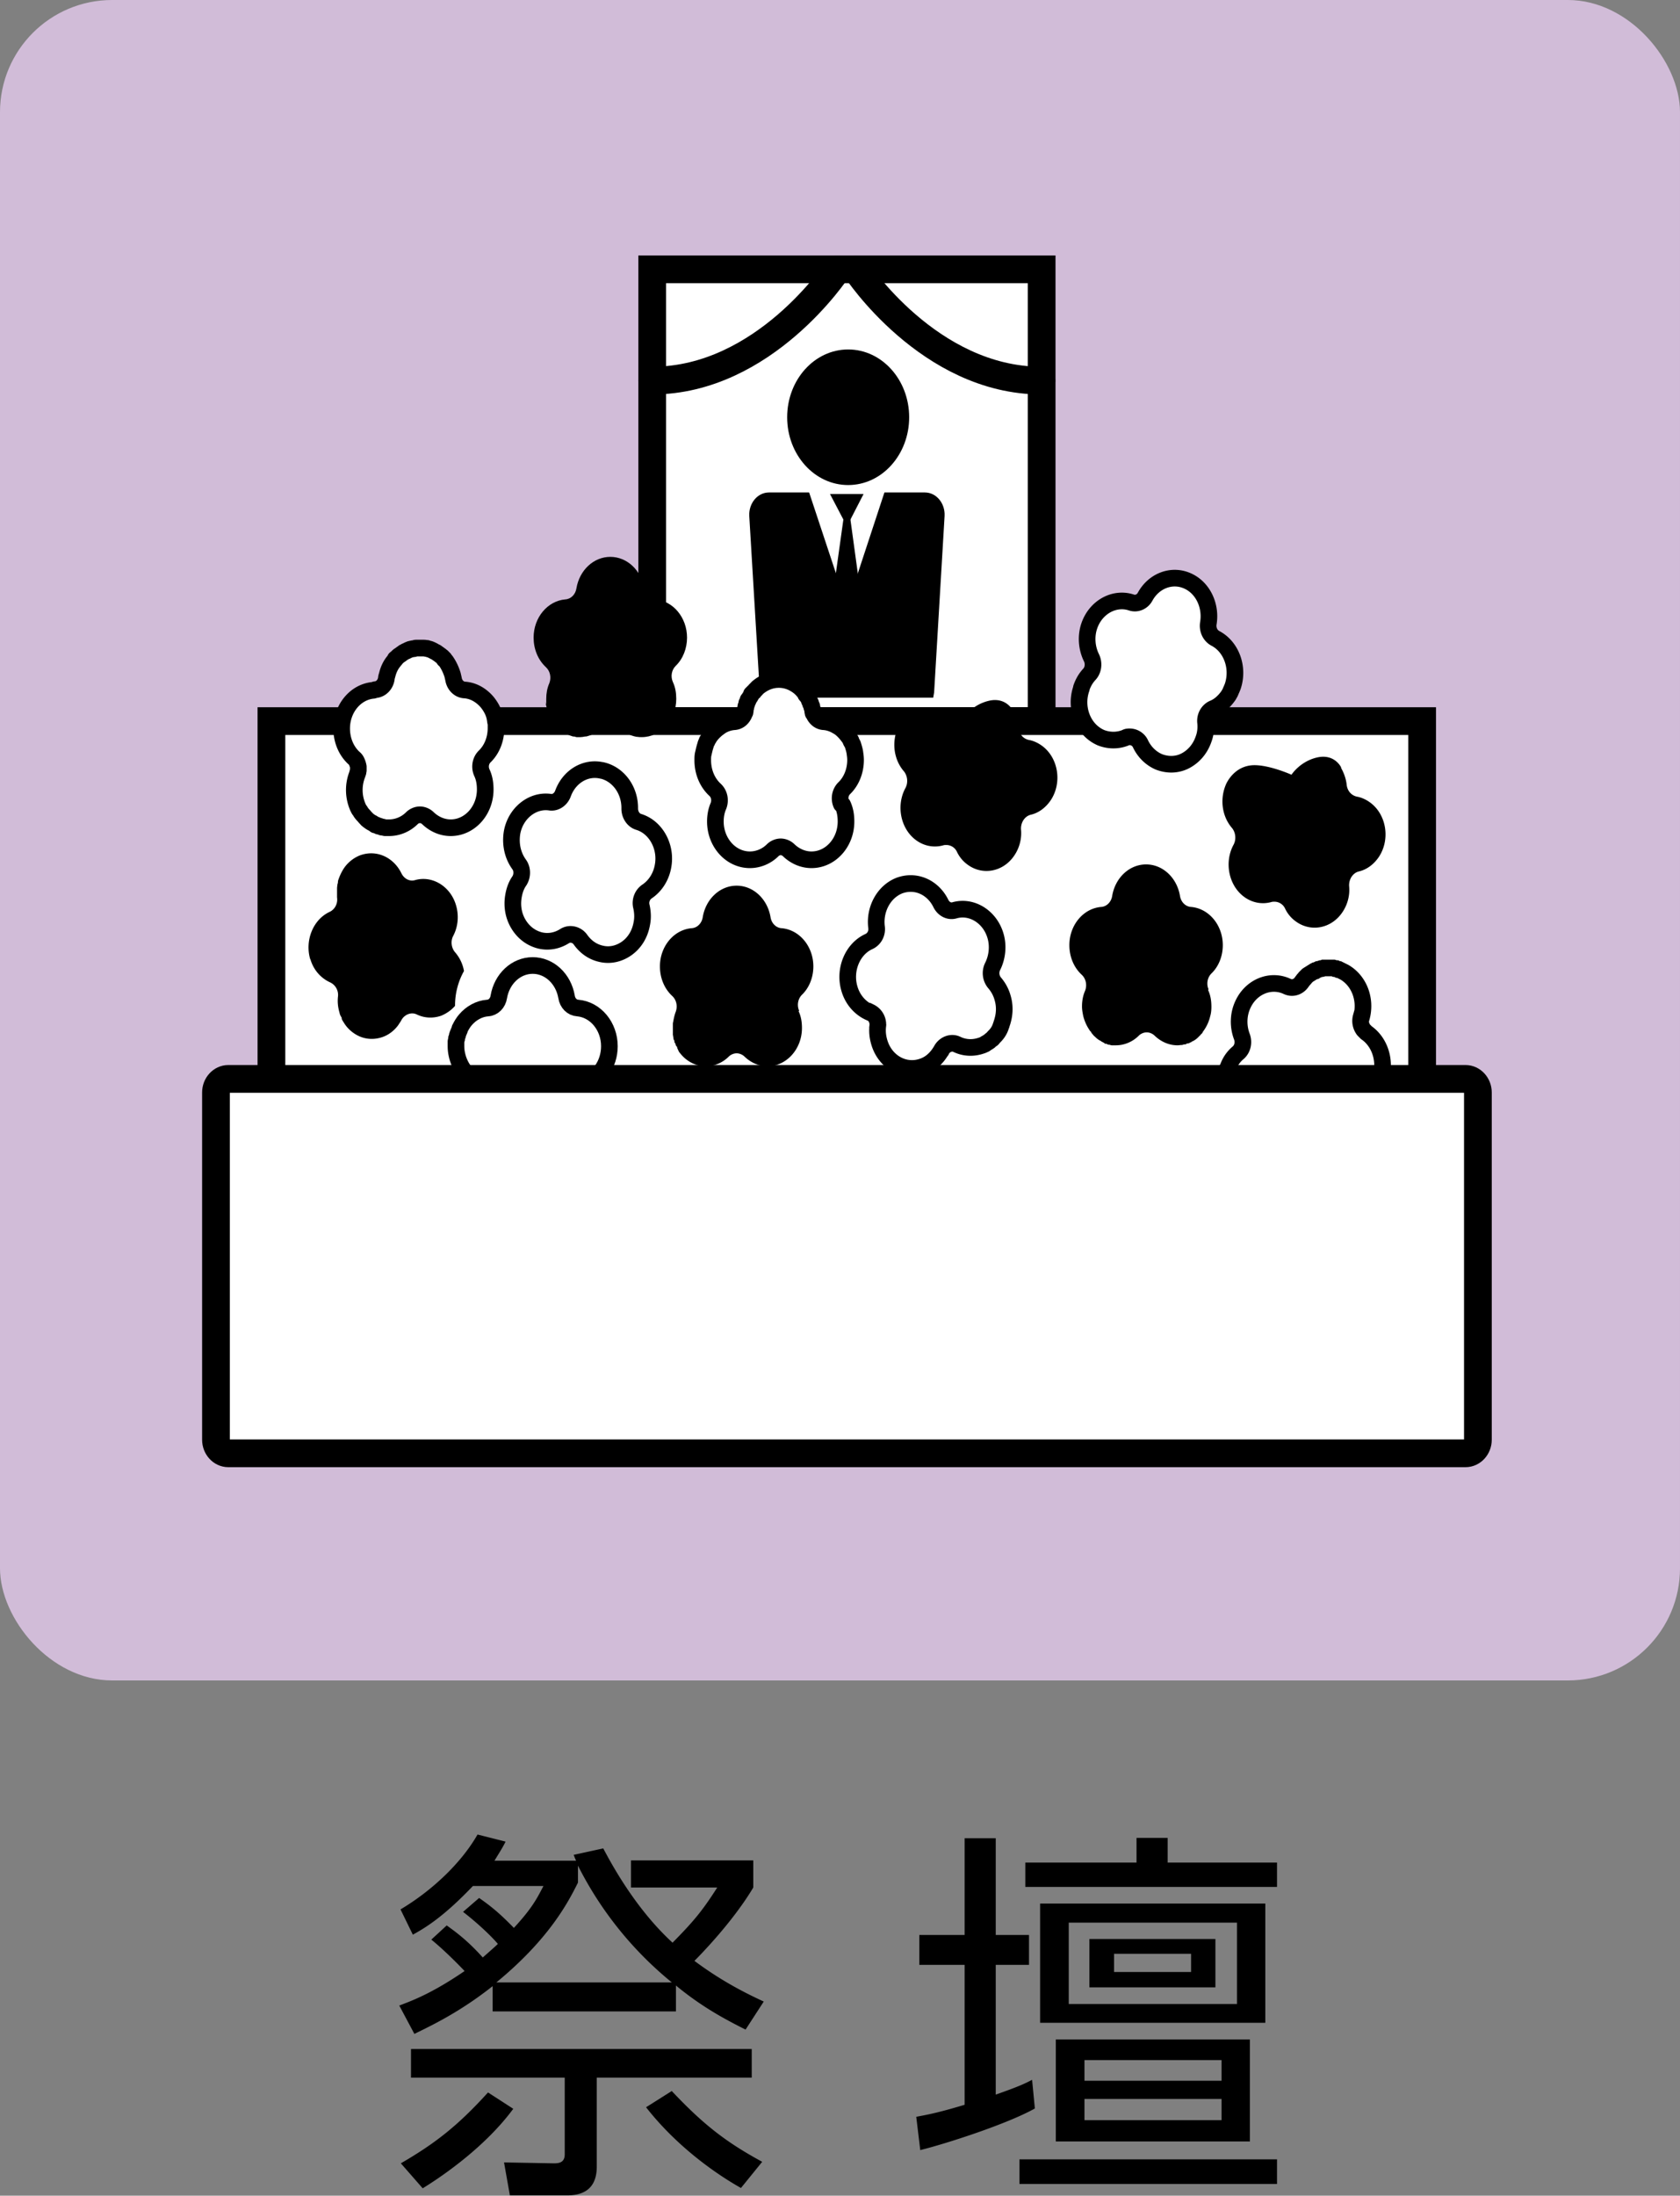
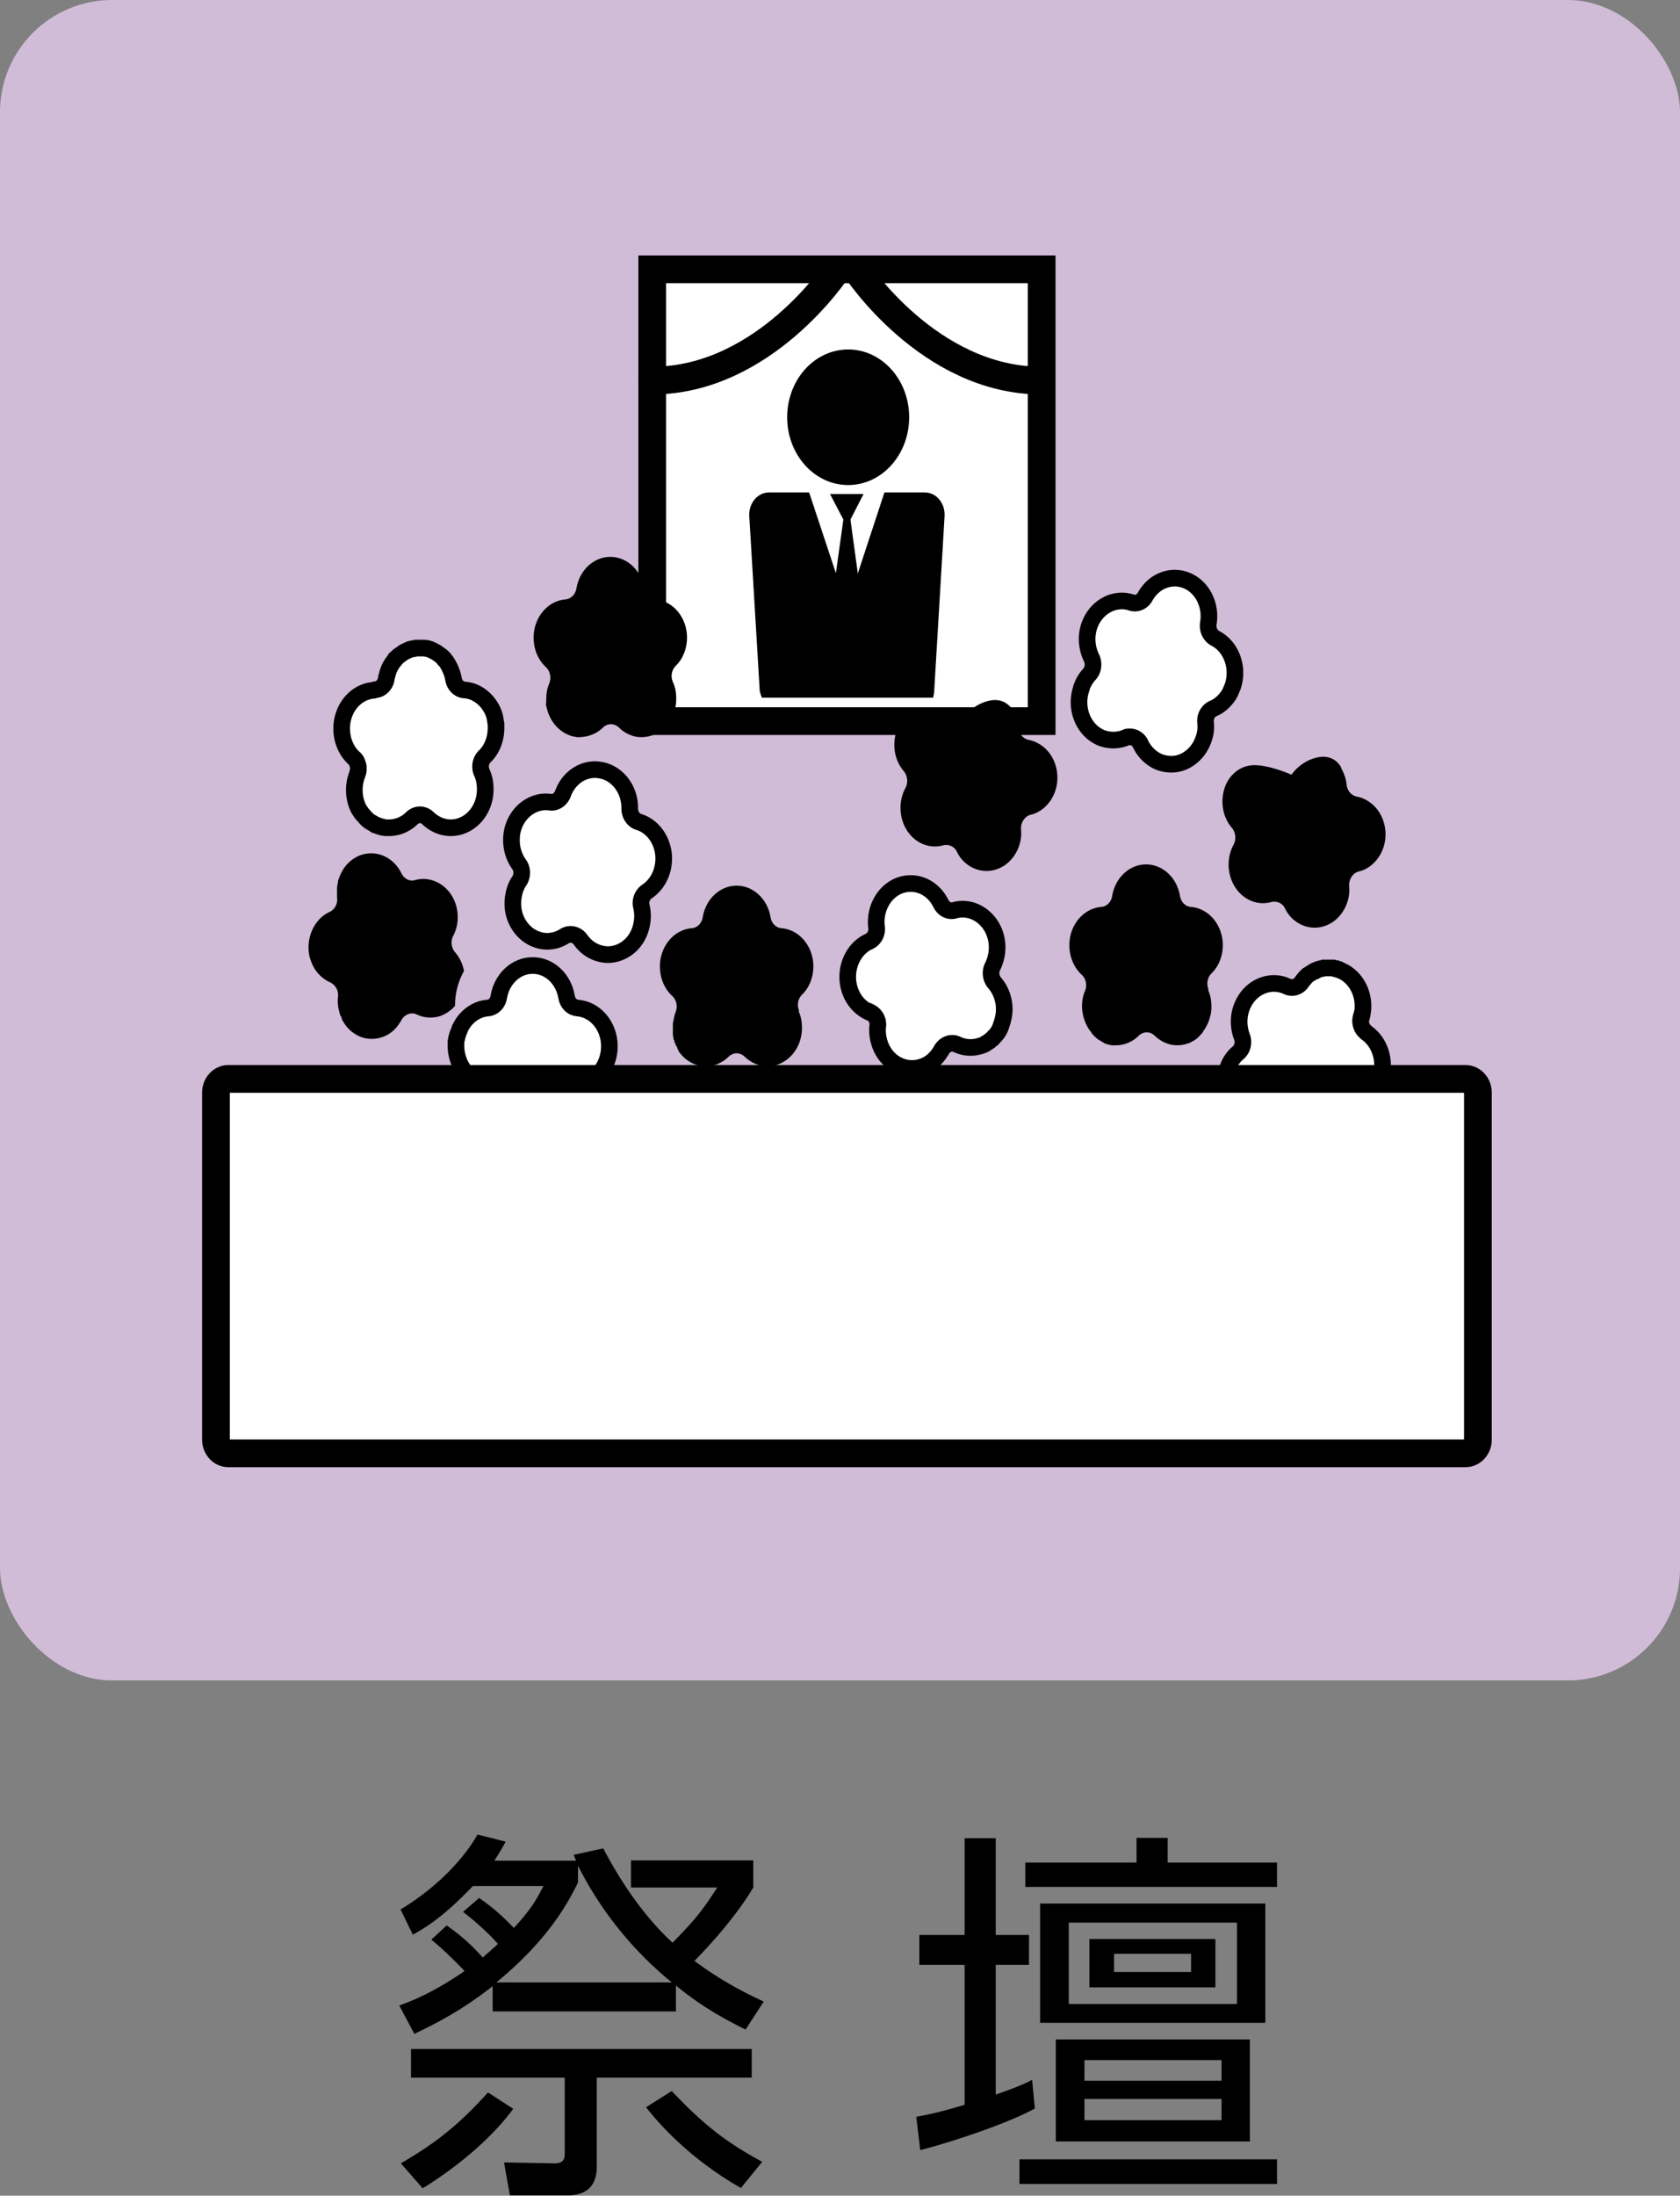
<svg xmlns="http://www.w3.org/2000/svg" id="_イヤー_2" viewBox="0 0 54.53 71.25">
  <rect x="0" y="0" width="54.53" height="71.25" fill="#808080" stroke="none" />
  <defs>
    <style>.cls-2,.cls-3,.cls-4{fill:#fff}.cls-2,.cls-6{stroke-width:.9px}.cls-2,.cls-3,.cls-4,.cls-6{stroke:#000}.cls-2,.cls-3{stroke-miterlimit:10}.cls-6{fill:none}.cls-4,.cls-6{stroke-linecap:round;stroke-linejoin:round}.cls-3,.cls-4{stroke-width:.54px}</style>
  </defs>
  <g id="_イヤー_1-2">
    <path d="M15.54 61.58c.43.3.7.53 1.14.98.6-.65.75-.96.96-1.36h-2.29c-.97 1.02-1.57 1.37-1.95 1.58l-.4-.82c1.01-.6 1.97-1.5 2.5-2.43l.91.23c-.1.21-.28.48-.36.62h2.65c-.03-.06-.04-.09-.08-.19l.96-.21c.26.49 1.04 1.95 2.25 3.06.67-.68.96-1.02 1.45-1.79h-2.8v-.88h3.97v.88c-.69 1.16-1.82 2.29-1.91 2.38.91.68 1.73 1.08 2.25 1.32l-.59.91c-.74-.37-1.46-.77-2.26-1.43v.84h-5.95v-.82c-1.06.84-1.97 1.27-2.54 1.55l-.49-.92c.39-.15 1.04-.38 2.12-1.12-.18-.19-.65-.67-1.08-1.02l.5-.46c.26.19.65.46 1.17 1.04.33-.29.43-.38.49-.44-.2-.24-.65-.67-1.13-1.04l.52-.45Zm-2.53 8.62c1.12-.65 1.85-1.22 2.83-2.3l.82.53c-.87 1.18-2.19 2.12-2.94 2.58l-.7-.8Zm6.36-2.78v2.89c0 .53-.24.93-.96.93h-1.86l-.19-1.07 1.61.03c.15 0 .36-.01.36-.29v-2.49h-4.99v-.93H24.4v.93h-5.04Zm2.45-3.08a11.63 11.63 0 0 1-3.06-3.8v.55c-.3.6-.91 1.81-2.65 3.24h5.71Zm-.01 3.52c1.02 1.08 1.75 1.65 2.93 2.29l-.69.85c-.94-.53-2.15-1.43-3.08-2.62l.84-.53ZM33.59 68.42c-.89.5-2.87 1.14-3.72 1.35l-.13-1.08c.31-.06.64-.11 1.57-.39v-4.54h-1.47v-.97h1.47v-3.14h1.01v3.14h1.08v.97h-1.08v4.21c.74-.26.93-.35 1.18-.48l.09.93Zm7.86 2.45h-8.36v-.8h8.36v.8ZM37.9 59.64v.8h3.55v.79h-8.17v-.79h3.61v-.8h1.02Zm3.17 6h-7.31v-3.87h7.31v3.87Zm-.5 3.85h-6.3v-3.31h6.3v3.31Zm-.42-7.1h-5.46v2.64h5.46v-2.64Zm-.5 4.46H35.2v.67h4.45v-.67Zm0 1.26H35.2v.69h4.45v-.69Zm-.2-3.62h-4.09v-1.57h4.09v1.57Zm-.79-1.09h-2.5v.59h2.5v-.59Z" />
    <rect width="54.53" height="54.53" rx="3.64" ry="3.64" style="fill:#d1bcd8" />
    <path class="cls-2" d="M21.17 8.74h12.64V23.4H21.17z" />
    <path d="M30.29 22.64h-5.56s-.07-.18-.07-.22l-.34-5.68c-.02-.41.27-.76.64-.76h5.06c.37 0 .66.35.64.76l-.34 5.73-.03.17Z" />
    <path style="fill:#fff" d="m27.49 19.68 1.24-3.77h-2.49l1.25 3.77z" />
    <path d="m27.49 17.08.54-1.05h-1.09l.55 1.05z" />
    <path d="m27.49 16.03.54 3.94h-1.09l.55-3.94z" />
    <ellipse cx="27.53" cy="13.54" rx="1.98" ry="2.2" />
    <path class="cls-6" d="M27.18 8.74s-2.36 3.61-6.01 3.61M27.79 8.74s2.36 3.61 6.01 3.61" />
-     <path class="cls-2" d="M8.81 23.4h37.35v12.68H8.81z" />
-     <path class="cls-4" d="M27.35 26.11c.08.17.11.35.11.55 0 .68-.5 1.24-1.12 1.24-.27 0-.53-.11-.74-.31-.07-.07-.17-.11-.26-.11s-.19.04-.26.11c-.2.2-.47.31-.74.31-.62 0-1.12-.56-1.12-1.24 0-.18.03-.35.1-.51.07-.18.03-.39-.11-.52-.26-.24-.4-.59-.4-.96 0-.07 0-.15.02-.22.02-.09.04-.18.07-.27h0c.01-.05.03-.09.05-.12v-.02s.05-.07.07-.11h0c.07-.11.17-.21.27-.29h0l.11-.08a.95.95 0 0 1 .43-.14c.15-.01.27-.11.33-.26 0-.01.01-.03.02-.04 0-.02.01-.04.01-.06 0-.04.01-.08.02-.11v-.03s.02-.05.03-.08v-.03s.03-.05.04-.07v-.03s.04-.05.05-.07l.02-.03s.03-.05.04-.07v-.02l.07-.07h.01s.04-.06.07-.08h0s.05-.06.08-.08c.19-.15.41-.24.66-.24s.47.09.66.24c.03.02.05.05.08.07h0s.04.05.07.08h.01s.04.06.05.08v.02s.04.05.06.07l.02.03s.02.05.04.07v.03s.03.05.04.07v.03s.03.05.04.08v.03s.03.08.03.11c0 .02 0 .04.01.06 0 .02 0 .03.02.04h0c.06.15.18.25.33.26.15.01.3.06.43.14.04.02.07.04.11.07h0c.1.08.19.18.27.29h0s.05.07.07.11v.02s.04.07.06.11h0c.03.1.06.19.07.28.01.07.02.14.02.22 0 .35-.13.69-.37.92-.13.13-.17.34-.09.52Z" />
    <path d="M25.92 32.81c.08.17.11.35.11.55 0 .68-.5 1.24-1.12 1.24-.27 0-.53-.11-.74-.31-.07-.07-.17-.11-.26-.11s-.19.04-.26.11c-.2.2-.47.31-.74.31-.34 0-.64-.17-.84-.43a.218.218 0 0 1-.05-.08s-.03-.06-.04-.09v-.02s-.04-.05-.05-.07v-.03s-.03-.04-.04-.07v-.04s-.03-.04-.03-.06c0-.02 0-.04-.01-.06 0-.02 0-.04-.01-.06V33.25c0-.03 0-.06.01-.09.02-.11.04-.21.08-.32.07-.18.03-.39-.11-.52-.26-.24-.4-.59-.4-.96 0-.65.45-1.19 1.03-1.24.18-.01.33-.16.36-.36.1-.59.56-1.02 1.1-1.02s1 .43 1.1 1.02c.03.2.18.35.36.36.58.05 1.03.59 1.03 1.24 0 .35-.13.69-.37.92-.13.13-.17.34-.09.52Z" />
    <path class="cls-3" d="M19.46 35.95c0 .68-.5 1.24-1.12 1.24-.27 0-.53-.11-.74-.31-.07-.07-.17-.11-.26-.11s-.19.04-.26.11c-.2.2-.47.31-.74.31-.62 0-1.12-.56-1.12-1.24 0-.07 0-.13.02-.2 0-.05.02-.1.03-.15.01-.07.03-.12.05-.17.07-.18.03-.39-.11-.52l-.08-.08c-.02-.03-.05-.06-.07-.09-.11-.15-.19-.33-.23-.52-.02-.09-.03-.18-.03-.27v-.15s.01-.06.02-.09v-.02l.03-.09v-.02s.02-.06.04-.1.03-.07.04-.11c.05-.1.11-.2.18-.28.18-.21.44-.36.72-.38.18-.01.33-.16.36-.36.1-.59.56-1.02 1.1-1.02s1 .43 1.1 1.02c.03.2.18.35.36.36.58.05 1.03.59 1.03 1.24 0 .29-.09.57-.25.79s-.03.04-.05.06c-.02.02-.04.05-.06.07-.13.13-.17.34-.09.52.02.04.03.07.04.11 0 .02.01.03.02.05 0 .02 0 .03.01.05l.03.15c0 .06.02.13.02.2Z" />
    <path d="M18.35 19.45c.18-.01.33-.16.36-.36.1-.59.56-1.02 1.1-1.02s1 .43 1.1 1.02c.03.2.18.35.36.36.58.05 1.03.59 1.03 1.24 0 .35-.13.69-.37.92-.13.13-.17.34-.09.52.08.17.11.35.11.55 0 .68-.5 1.24-1.12 1.24-.05 0-.1 0-.15-.01h-.02c-.21-.04-.41-.14-.57-.3-.07-.07-.17-.11-.26-.11s-.19.04-.26.11c-.12.12-.26.2-.41.25s-.1.03-.15.04h-.02c-.05.01-.1.02-.15.02h-.13s-.04-.01-.07-.02h-.04l-.09-.03c-.37-.13-.66-.46-.76-.88s-.02-.09-.02-.14v-.17c0-.18.03-.35.1-.51.07-.18.03-.39-.11-.52-.26-.24-.4-.59-.4-.96 0-.65.45-1.19 1.03-1.24Z" />
    <path class="cls-4" d="M12.18 22.38c.18-.01.33-.16.36-.36 0-.04.02-.09.03-.13h0c.04-.16.11-.31.21-.43h0s.03-.04.05-.06v-.02s.04-.03.06-.05l.02-.02s.03-.03.05-.04l.03-.02s.03-.02.04-.03l.03-.02s.03-.02.04-.03l.04-.02s.03-.02.04-.02c.01 0 .03-.01.04-.02.01 0 .03-.01.04-.02.02 0 .03-.01.05-.02.01 0 .03 0 .04-.01.02 0 .04 0 .05-.01h.04s.04-.02.06-.02h.26s.04 0 .06.01h.04s.04.02.05.02c.01 0 .03 0 .04.01.02 0 .03.01.05.02.01 0 .03.01.04.02.01 0 .03.01.04.02.01 0 .03.02.04.02l.04.02s.03.02.04.03l.03.02s.03.02.04.03l.03.02s.03.03.05.04l.02.02.05.05v.02s.05.04.06.06h0c.09.13.16.28.21.44h0l.03.13c.03.2.18.35.36.36.29.02.54.17.73.39h0c.09.11.17.24.22.38h0l.03.1h0s.01.07.02.11v.02s.01.06.02.09v.15c0 .35-.13.69-.37.92-.13.13-.17.34-.09.52.08.17.11.35.11.55 0 .68-.5 1.24-1.12 1.24-.27 0-.53-.11-.74-.31-.07-.07-.17-.11-.26-.11s-.19.04-.26.11c-.2.2-.47.31-.74.31h-.13s-.05-.01-.07-.02h-.04s-.04-.02-.07-.03h-.03s-.05-.03-.08-.04h-.03s-.05-.04-.07-.05c-.01 0-.02-.02-.04-.02-.02-.01-.03-.02-.05-.03l-.04-.03s-.03-.02-.04-.03c-.01-.01-.03-.02-.04-.04l-.03-.03c-.03-.03-.05-.06-.08-.09l-.02-.02s-.03-.04-.04-.05l-.02-.03s-.02-.04-.04-.06l-.02-.03-.03-.06h0a1.388 1.388 0 0 1-.02-1.08c0-.02.01-.04.02-.06v-.02s0-.03.01-.04V24.88a.679.679 0 0 0-.07-.2.27.27 0 0 0-.07-.08c-.26-.24-.4-.59-.4-.96 0-.65.45-1.19 1.03-1.24Z" />
    <path d="M32.88 23.08c.09.16.16.35.18.54.02.2.15.35.33.39.17.03.33.11.47.22.5.4.61 1.18.25 1.73-.16.24-.39.42-.66.48-.19.05-.32.25-.31.47.03.3-.05.6-.21.84-.36.55-1.06.68-1.56.28-.13-.1-.24-.24-.31-.39a.38.38 0 0 0-.34-.22c-.03 0-.07 0-.1.01-.32.09-.66.02-.93-.2-.47-.38-.6-1.11-.3-1.66.09-.17.07-.39-.05-.54-.33-.38-.4-.94-.2-1.41 0 0 .25-.63.93-.63.51 0 1.2.31 1.2.31s.27-.43.83-.56.78.32.78.32ZM43.53 24.92c.09.16.16.35.18.54.02.2.15.35.33.39.17.03.33.11.47.22.5.4.61 1.18.25 1.73-.16.24-.39.42-.66.48-.19.05-.32.25-.31.47.03.3-.05.6-.21.84-.36.55-1.06.68-1.56.28-.13-.1-.24-.24-.31-.39a.38.38 0 0 0-.34-.22c-.03 0-.07 0-.1.01-.32.09-.66.02-.93-.2-.47-.38-.6-1.11-.3-1.66.09-.17.07-.39-.05-.54-.33-.38-.4-.94-.2-1.41 0 0 .25-.63.93-.63.51 0 1.2.31 1.2.31s.27-.43.83-.56c.57-.13.78.32.78.32Z" />
    <path class="cls-3" d="M19.54 25c.53.12.91.64.9 1.24 0 .2.12.38.29.43.56.17.91.81.79 1.44-.06.34-.25.64-.52.82-.15.1-.23.3-.18.49.04.18.05.37.01.56-.06.33-.23.61-.48.79-.25.18-.55.25-.84.18-.27-.06-.5-.22-.67-.46a.399.399 0 0 0-.32-.17.36.36 0 0 0-.2.06c-.24.15-.51.2-.78.14-.29-.07-.54-.25-.71-.53-.17-.28-.22-.61-.16-.93.03-.17.09-.34.19-.48.1-.16.1-.38-.01-.53-.21-.29-.29-.66-.23-1.03.11-.63.66-1.07 1.23-.99.18.03.35-.09.42-.27.2-.56.73-.88 1.26-.76ZM28.22 32.85c-.31-.14-.55-.42-.65-.77-.18-.61.1-1.29.64-1.53.17-.08.27-.27.24-.47-.07-.59.25-1.16.76-1.35.12-.04.23-.06.35-.06.4 0 .78.24.98.65.09.18.27.27.44.22.56-.16 1.15.21 1.33.82.1.33.06.7-.09 1a.49.49 0 0 0 .06.53c.12.14.21.3.26.48.08.26.07.52 0 .76-.01.04-.03.09-.04.13-.02.05-.03.09-.05.13-.04.09-.1.17-.16.23s-.05.06-.08.09l-.03.02s-.05.04-.07.06l-.03.02s-.05.03-.08.05c-.01 0-.02.01-.03.02-.04.02-.08.04-.12.05-.26.09-.54.08-.79-.04-.18-.09-.4 0-.5.18 0 .02-.02.04-.03.05-.14.23-.34.41-.58.49-.59.21-1.22-.14-1.41-.79-.05-.17-.07-.34-.05-.52a.45.45 0 0 0-.25-.46ZM44.18 33a.48.48 0 0 0 .06.39c.01.02.03.04.05.06l.06.06c.49.34.67 1.05.4 1.63s-.03.07-.05.1l-.02.03s-.03.04-.04.06l-.03.04s-.03.03-.04.05c-.01.01-.02.03-.03.04l-.02.02s-.07.06-.1.09l-.02.02s-.04.03-.06.04h-.02c-.08.06-.17.11-.26.13-.17.05-.29.22-.3.42 0 .19-.05.37-.13.54-.08.17-.19.31-.32.42l-.02.02s-.03.02-.05.04l-.04.03s-.03.02-.04.03c-.02.01-.04.02-.05.03l-.03.02s-.06.03-.1.04c-.28.1-.59.07-.85-.08a.36.36 0 0 1-.1-.07l-.03-.02s-.05-.04-.08-.07l-.02-.02c-.13-.13-.24-.29-.3-.48a.403.403 0 0 0-.37-.28c-.03 0-.06 0-.09.01-.26.07-.54.04-.78-.1a1.28 1.28 0 0 1-.53-.66c-.04-.11-.06-.22-.07-.33v-.19c0-.05 0-.11.02-.16v-.02s.02-.09.04-.13v-.04c.03-.05.05-.1.07-.15.07-.16.17-.29.3-.4.14-.12.19-.33.12-.52-.13-.34-.12-.73.04-1.06.27-.57.9-.82 1.43-.57.17.08.36.02.47-.14.02-.03.04-.05.06-.08l.02-.02s.03-.03.04-.05l.03-.03.04-.04.03-.02s.03-.02.05-.03l.03-.02s.03-.02.05-.03l.03-.02s.03-.02.05-.03h.03s.05-.03.07-.04h.01l.09-.03h.03s.04-.01.06-.02h.31s.03.01.05.02h.04l.06.03h.03l.18.09c.48.28.71.89.55 1.47Z" />
    <path d="M10.07 31.13c-.18-.61.09-1.29.63-1.54.17-.08.27-.27.24-.47v-.29s0-.06.01-.09v-.03s.02-.06.02-.1v-.02c.05-.16.12-.31.21-.44.13-.18.31-.32.52-.4.12-.04.23-.06.35-.06.4 0 .78.24.98.65.09.18.27.27.44.22.56-.16 1.15.2 1.33.81.1.33.07.7-.09 1-.09.17-.06.39.06.53a1.248 1.248 0 0 1 .29.61c-.18.32-.29.71-.29 1.11v.02c-.12.14-.28.25-.45.32-.26.09-.54.08-.79-.04-.18-.09-.4 0-.5.18-.03.06-.07.11-.1.16-.13.18-.31.32-.51.39-.28.1-.59.08-.85-.07-.16-.09-.3-.22-.4-.38s-.06-.1-.08-.15v-.03a.374.374 0 0 1-.07-.16c-.05-.17-.07-.34-.05-.52a.45.45 0 0 0-.25-.46c-.31-.14-.55-.41-.65-.77ZM39.21 32.12c.08.17.11.35.11.55 0 .11-.01.21-.04.31-.04.17-.11.32-.2.45s-.03.05-.05.07v.02s-.05.04-.06.06l-.02.02-.05.05-.02.02c-.05.05-.11.09-.17.12-.02 0-.03.02-.05.03-.01 0-.03.01-.04.02-.02 0-.04.02-.05.02h-.04s-.04.03-.06.03h-.04s-.05.02-.07.02h-.03s-.07.01-.11.01c-.27 0-.53-.11-.74-.31-.07-.07-.17-.11-.26-.11s-.19.04-.26.11c-.2.2-.47.31-.74.31h-.14s-.05-.01-.07-.02h-.04l-.06-.03h-.04s-.04-.03-.05-.04c-.01 0-.03-.01-.04-.02-.02 0-.03-.02-.05-.03a.657.657 0 0 1-.17-.12l-.02-.02s-.04-.03-.05-.05l-.02-.02s-.03-.04-.05-.06v-.02s-.05-.04-.06-.07c-.09-.13-.16-.29-.2-.45-.02-.1-.04-.2-.04-.31 0-.18.03-.35.1-.51.07-.18.03-.39-.11-.52-.26-.24-.4-.59-.4-.96 0-.65.45-1.19 1.03-1.24.18-.01.33-.16.36-.36.1-.59.56-1.02 1.1-1.02s1 .43 1.1 1.02c.03.2.18.35.36.36.58.05 1.03.59 1.03 1.24 0 .35-.13.69-.37.92-.13.13-.17.34-.09.52Z" />
    <path class="cls-4" d="M35.1 22.32c.06-.17.14-.31.26-.44.13-.14.15-.36.07-.53-.16-.32-.19-.71-.07-1.05.21-.6.81-.93 1.36-.75.17.06.36-.02.45-.19.28-.51.85-.73 1.35-.52.51.21.8.8.7 1.39-.03.2.06.39.22.48.53.27.78.96.57 1.57h0s-.04.1-.06.14h0c-.02.06-.05.1-.07.14h0c-.13.19-.3.35-.5.43-.16.07-.27.25-.25.45.02.19 0 .38-.07.56-.11.31-.32.55-.59.69-.27.14-.58.14-.86.03-.25-.11-.46-.31-.59-.58a.387.387 0 0 0-.35-.23c-.05 0-.09 0-.14.03-.25.1-.53.1-.79 0-.28-.12-.5-.35-.62-.65-.12-.3-.13-.64-.02-.95Z" />
    <path class="cls-2" d="M7.41 35.01c-.22 0-.4.2-.4.44v11.27c0 .24.18.44.4.44h40.16c.22 0 .4-.2.4-.44V35.45c0-.24-.18-.44-.4-.44H7.41Z" />
  </g>
</svg>